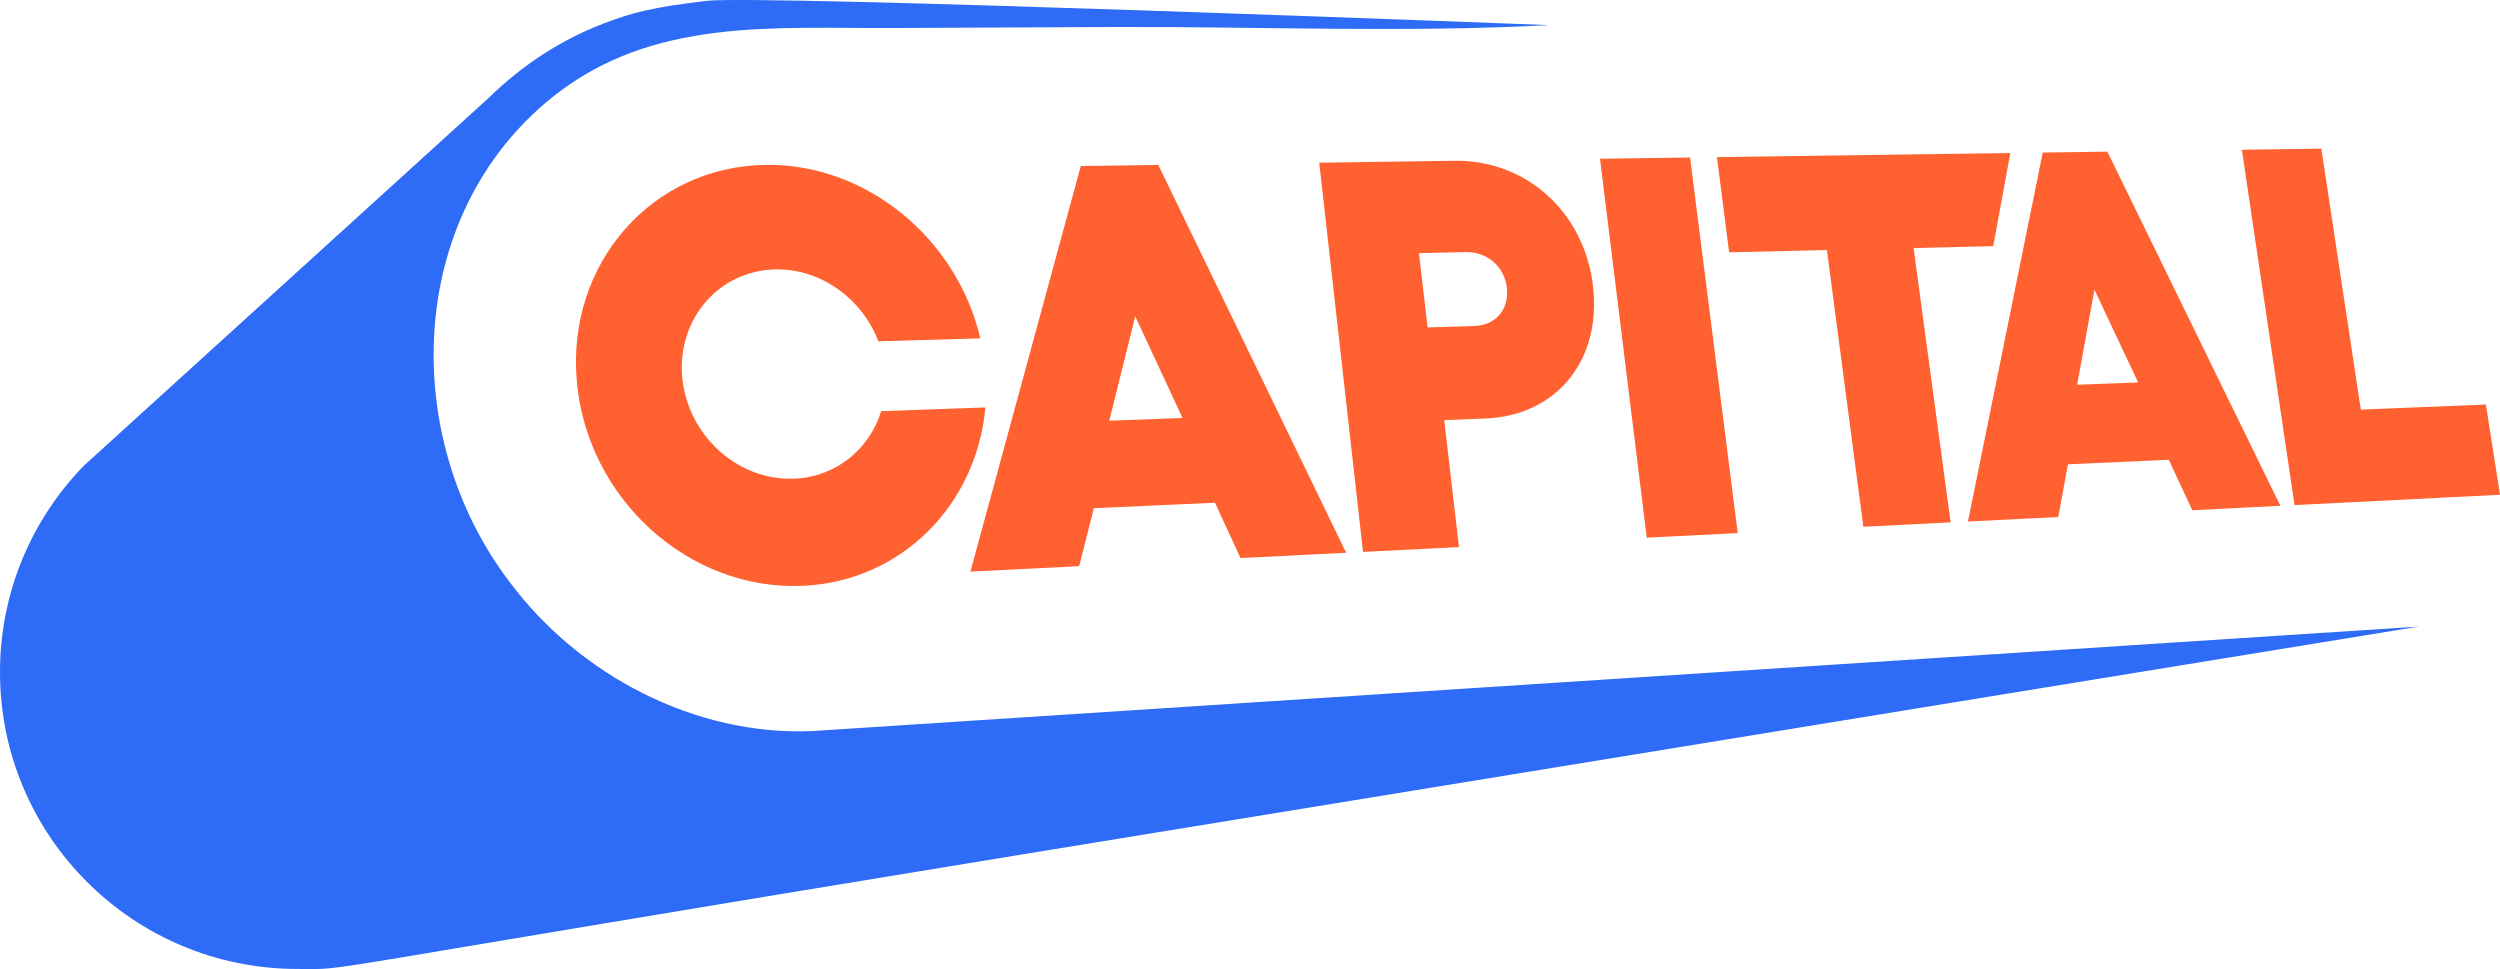
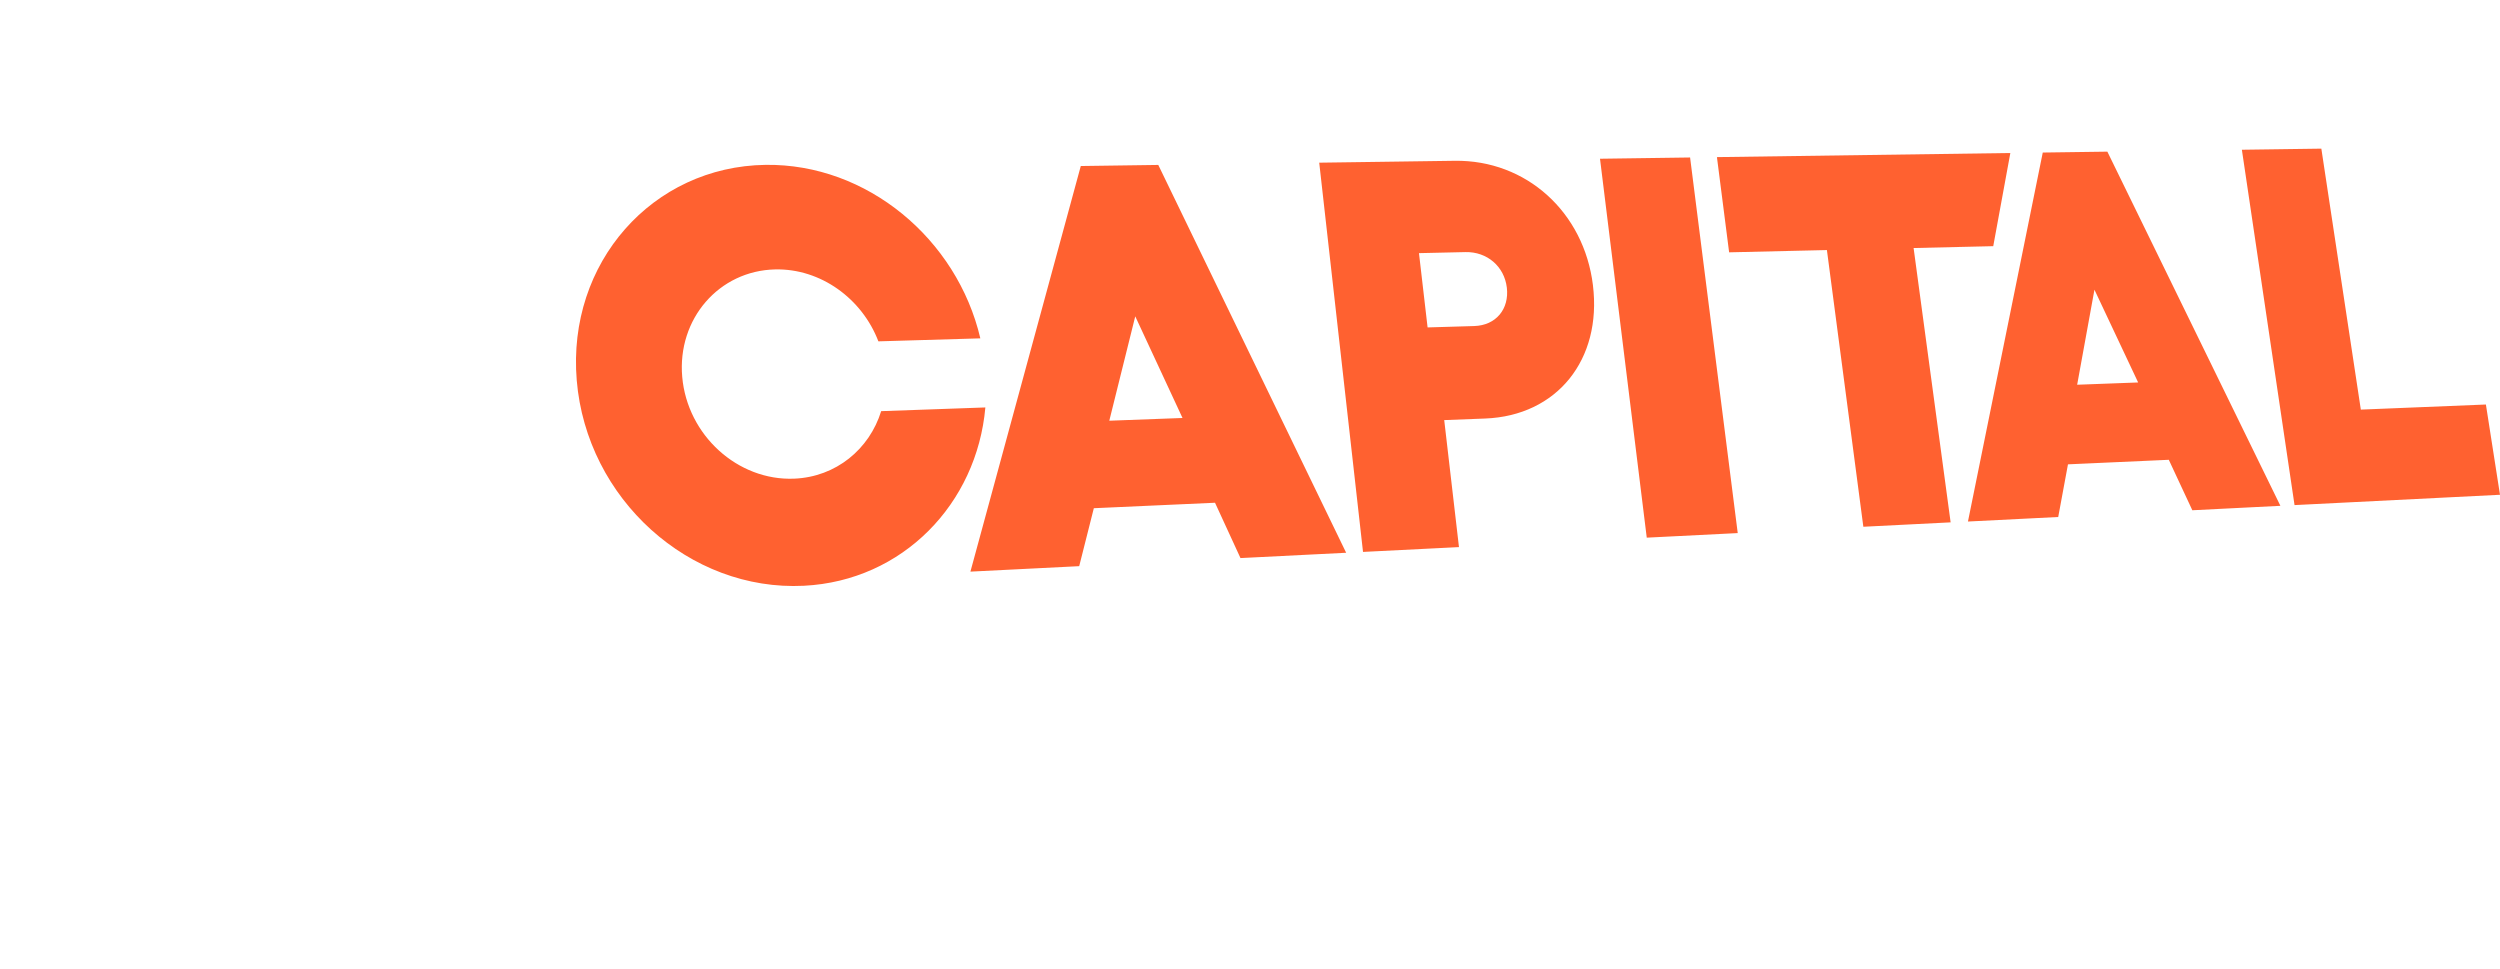
<svg xmlns="http://www.w3.org/2000/svg" xmlns:ns1="http://sodipodi.sourceforge.net/DTD/sodipodi-0.dtd" xmlns:ns2="http://www.inkscape.org/namespaces/inkscape" width="190.326" height="73.775" viewBox="0 0 190.326 73.775" version="1.1" id="svg1784" ns1:docname="Capital_FM_logo.svg" ns2:version="1.1 (c68e22c387, 2021-05-23)">
  <defs id="defs43" />
  <ns1:namedview id="namedview41" pagecolor="#ffffff" bordercolor="#666666" borderopacity="1.0" ns2:pageshadow="2" ns2:pageopacity="0.0" ns2:pagecheckerboard="0" showgrid="false" fit-margin-top="0" fit-margin-left="0" fit-margin-right="0" fit-margin-bottom="0" ns2:zoom="1.4475196" ns2:cx="246.97421" ns2:cy="-36.959776" ns2:window-width="1920" ns2:window-height="1017" ns2:window-x="-8" ns2:window-y="-8" ns2:window-maximized="1" ns2:current-layer="Group-2" />
  <g stroke="none" stroke-width="1" fill="none" fill-rule="evenodd" transform="translate(-22.221,-25.475)" id="g37">
    <g transform="translate(-66.975,-60)" fill-rule="nonzero" id="g35">
      <g id="Group-2" transform="translate(68.475,85.475)">
        <path d="m 211.045,37.667 -15.64,0.786 -4.009,-27.053 6.05,-0.084 3.006,19.868 9.522,-0.388 1.073,6.874 z M 108.901,12.557 l 14.303,29.525 -8.045,0.404 -1.938,-4.212 -9.226,0.416 -1.114,4.412 -8.282,0.416 8.403,-30.879 5.898,-0.083 z m 1.846,19.266 -3.599,-7.74 -1.976,7.946 5.576,-0.208 z M 87.804,31.303 c -0.893,2.888 -3.43,5.006 -6.62,5.138 -4.295,0.177 -8.138,-3.305 -8.525,-7.748 -0.385,-4.423 2.806,-8.086 7.073,-8.182 3.48,-0.079 6.627,2.239 7.861,5.476 L 95.355,25.759 C 93.583,18.19 86.719,12.446 79.007,12.551 c -8.6,0.116 -15.124,7.441 -14.379,16.398 0.751,9.039 8.587,16.087 17.298,15.645 7.521,-0.381 13.162,-6.243 13.811,-13.575 l -7.934,0.282 z m 93.35,-19.76 13.174,26.965 -6.704,0.338 -1.792,-3.842 -7.676,0.346 -0.742,4.009 -6.872,0.345 5.695,-28.091 4.918,-0.068 z m 2.345,17.574 -3.327,-7.062 -1.316,7.235 4.641,-0.173 z m -11.032,-10.373 1.302,-7.096 -22.337,0.313 0.928,7.249 7.444,-0.173 2.774,21.065 6.645,-0.335 -2.819,-20.885 6.066,-0.141 z m -30.475,2.975 c 0.693,5.658 -2.732,9.935 -8.211,10.144 l -3.111,0.119 1.123,9.669 -7.305,0.367 L 121.154,12.385 131.47,12.241 c 5.441,-0.076 9.839,3.899 10.523,9.478 z m -6.556,0.17 c -0.191,-1.6 -1.498,-2.734 -3.147,-2.697 l -3.541,0.08 0.656,5.655 3.548,-0.105 c 1.652,-0.049 2.681,-1.287 2.485,-2.933 z m 7.094,-9.804 3.559,28.847 6.926,-0.348 -3.627,-28.595 -6.858,0.096 z" id="Shape" fill="#ff6130" />
-         <path d="M 82.554,55.658 C 73.62,56.035 64.799,51.393 59.511,44.296 51.123,33.274 51.587,16.403 62.75,7.418 70.36,1.294 79.668,2.183 88.831,2.132 c 5.544,-0.031 11.088,-0.054 16.632,-0.076 11.017,-0.044 22.18,0.445 33.182,-0.144 0,0 -60.076,-2.333 -64.155,-1.845 C 70.411,0.556 68.865,0.942 66.608,1.817 63.377,3.055 60.46,4.986 57.996,7.388 L 27.096,35.462 c -3.947,4.066 -6.375,9.606 -6.375,15.712 0,12.478 10.14,22.593 22.649,22.593 4.353,0 -1.849,0.601 55.247,-8.732 C 146.426,57.222 204.877,47.7 204.877,47.7 L 82.554,55.657 Z" id="Path" fill="#2e6bf6" />
      </g>
    </g>
  </g>
</svg>